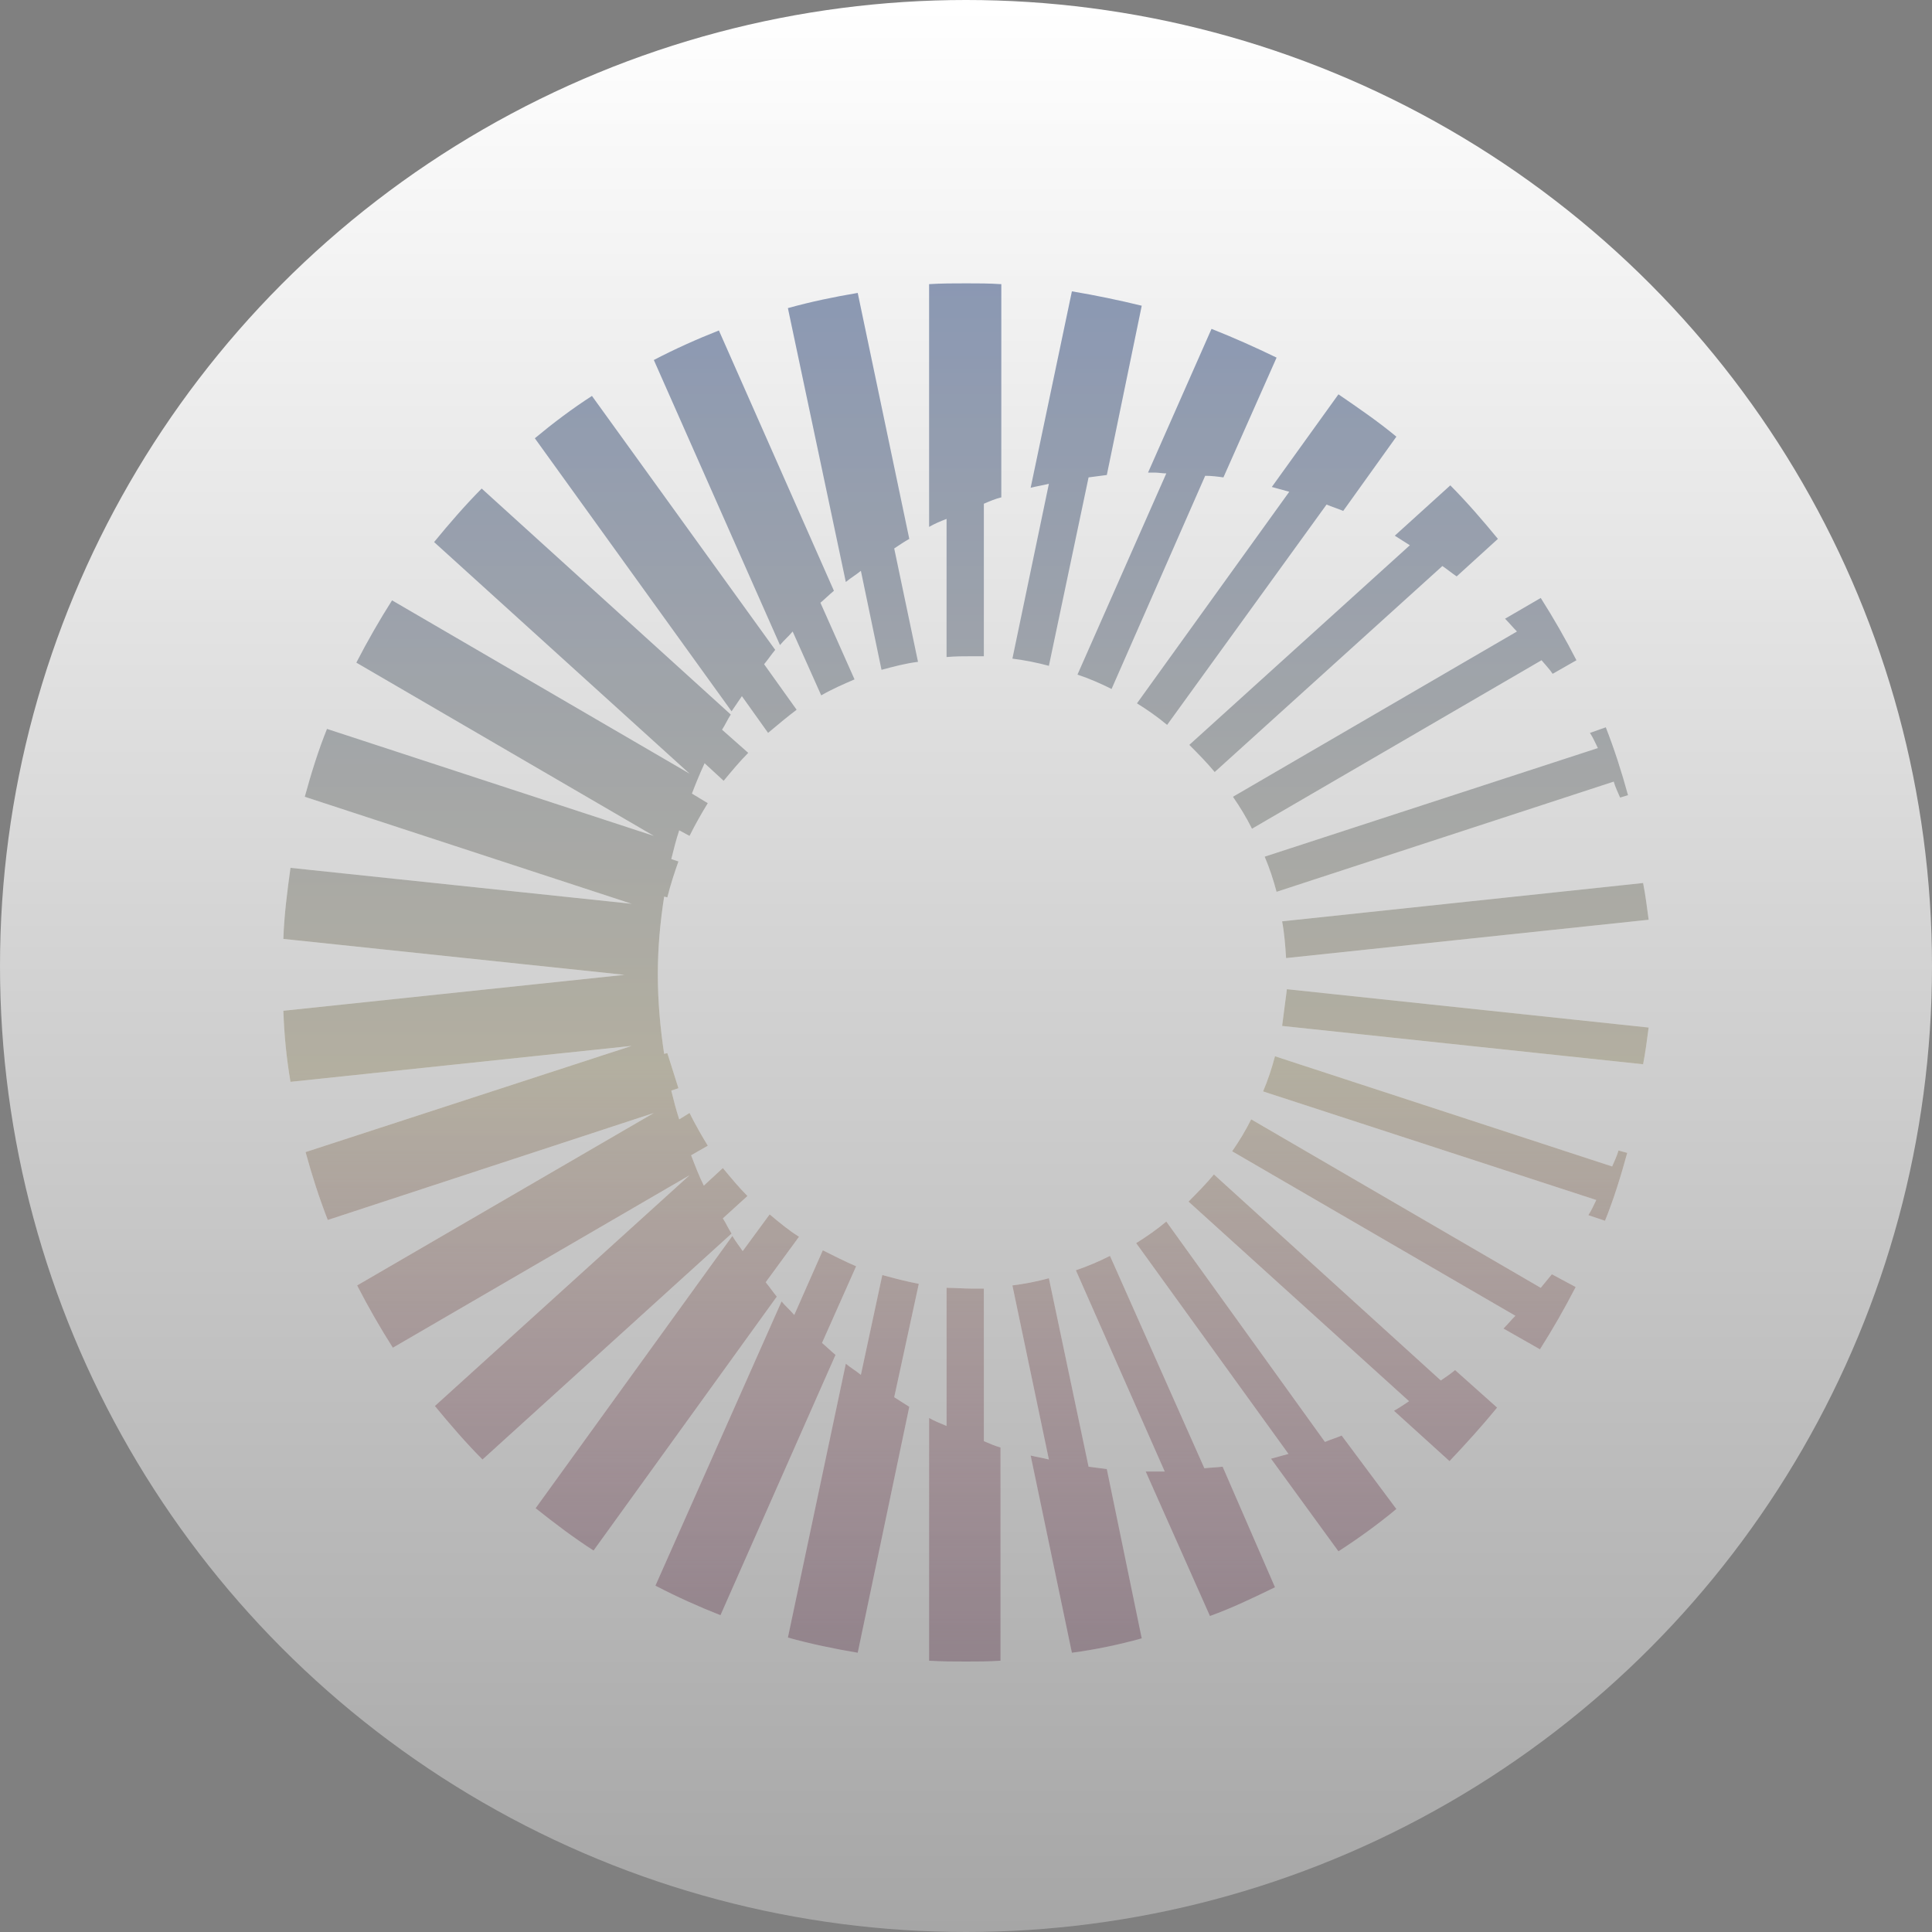
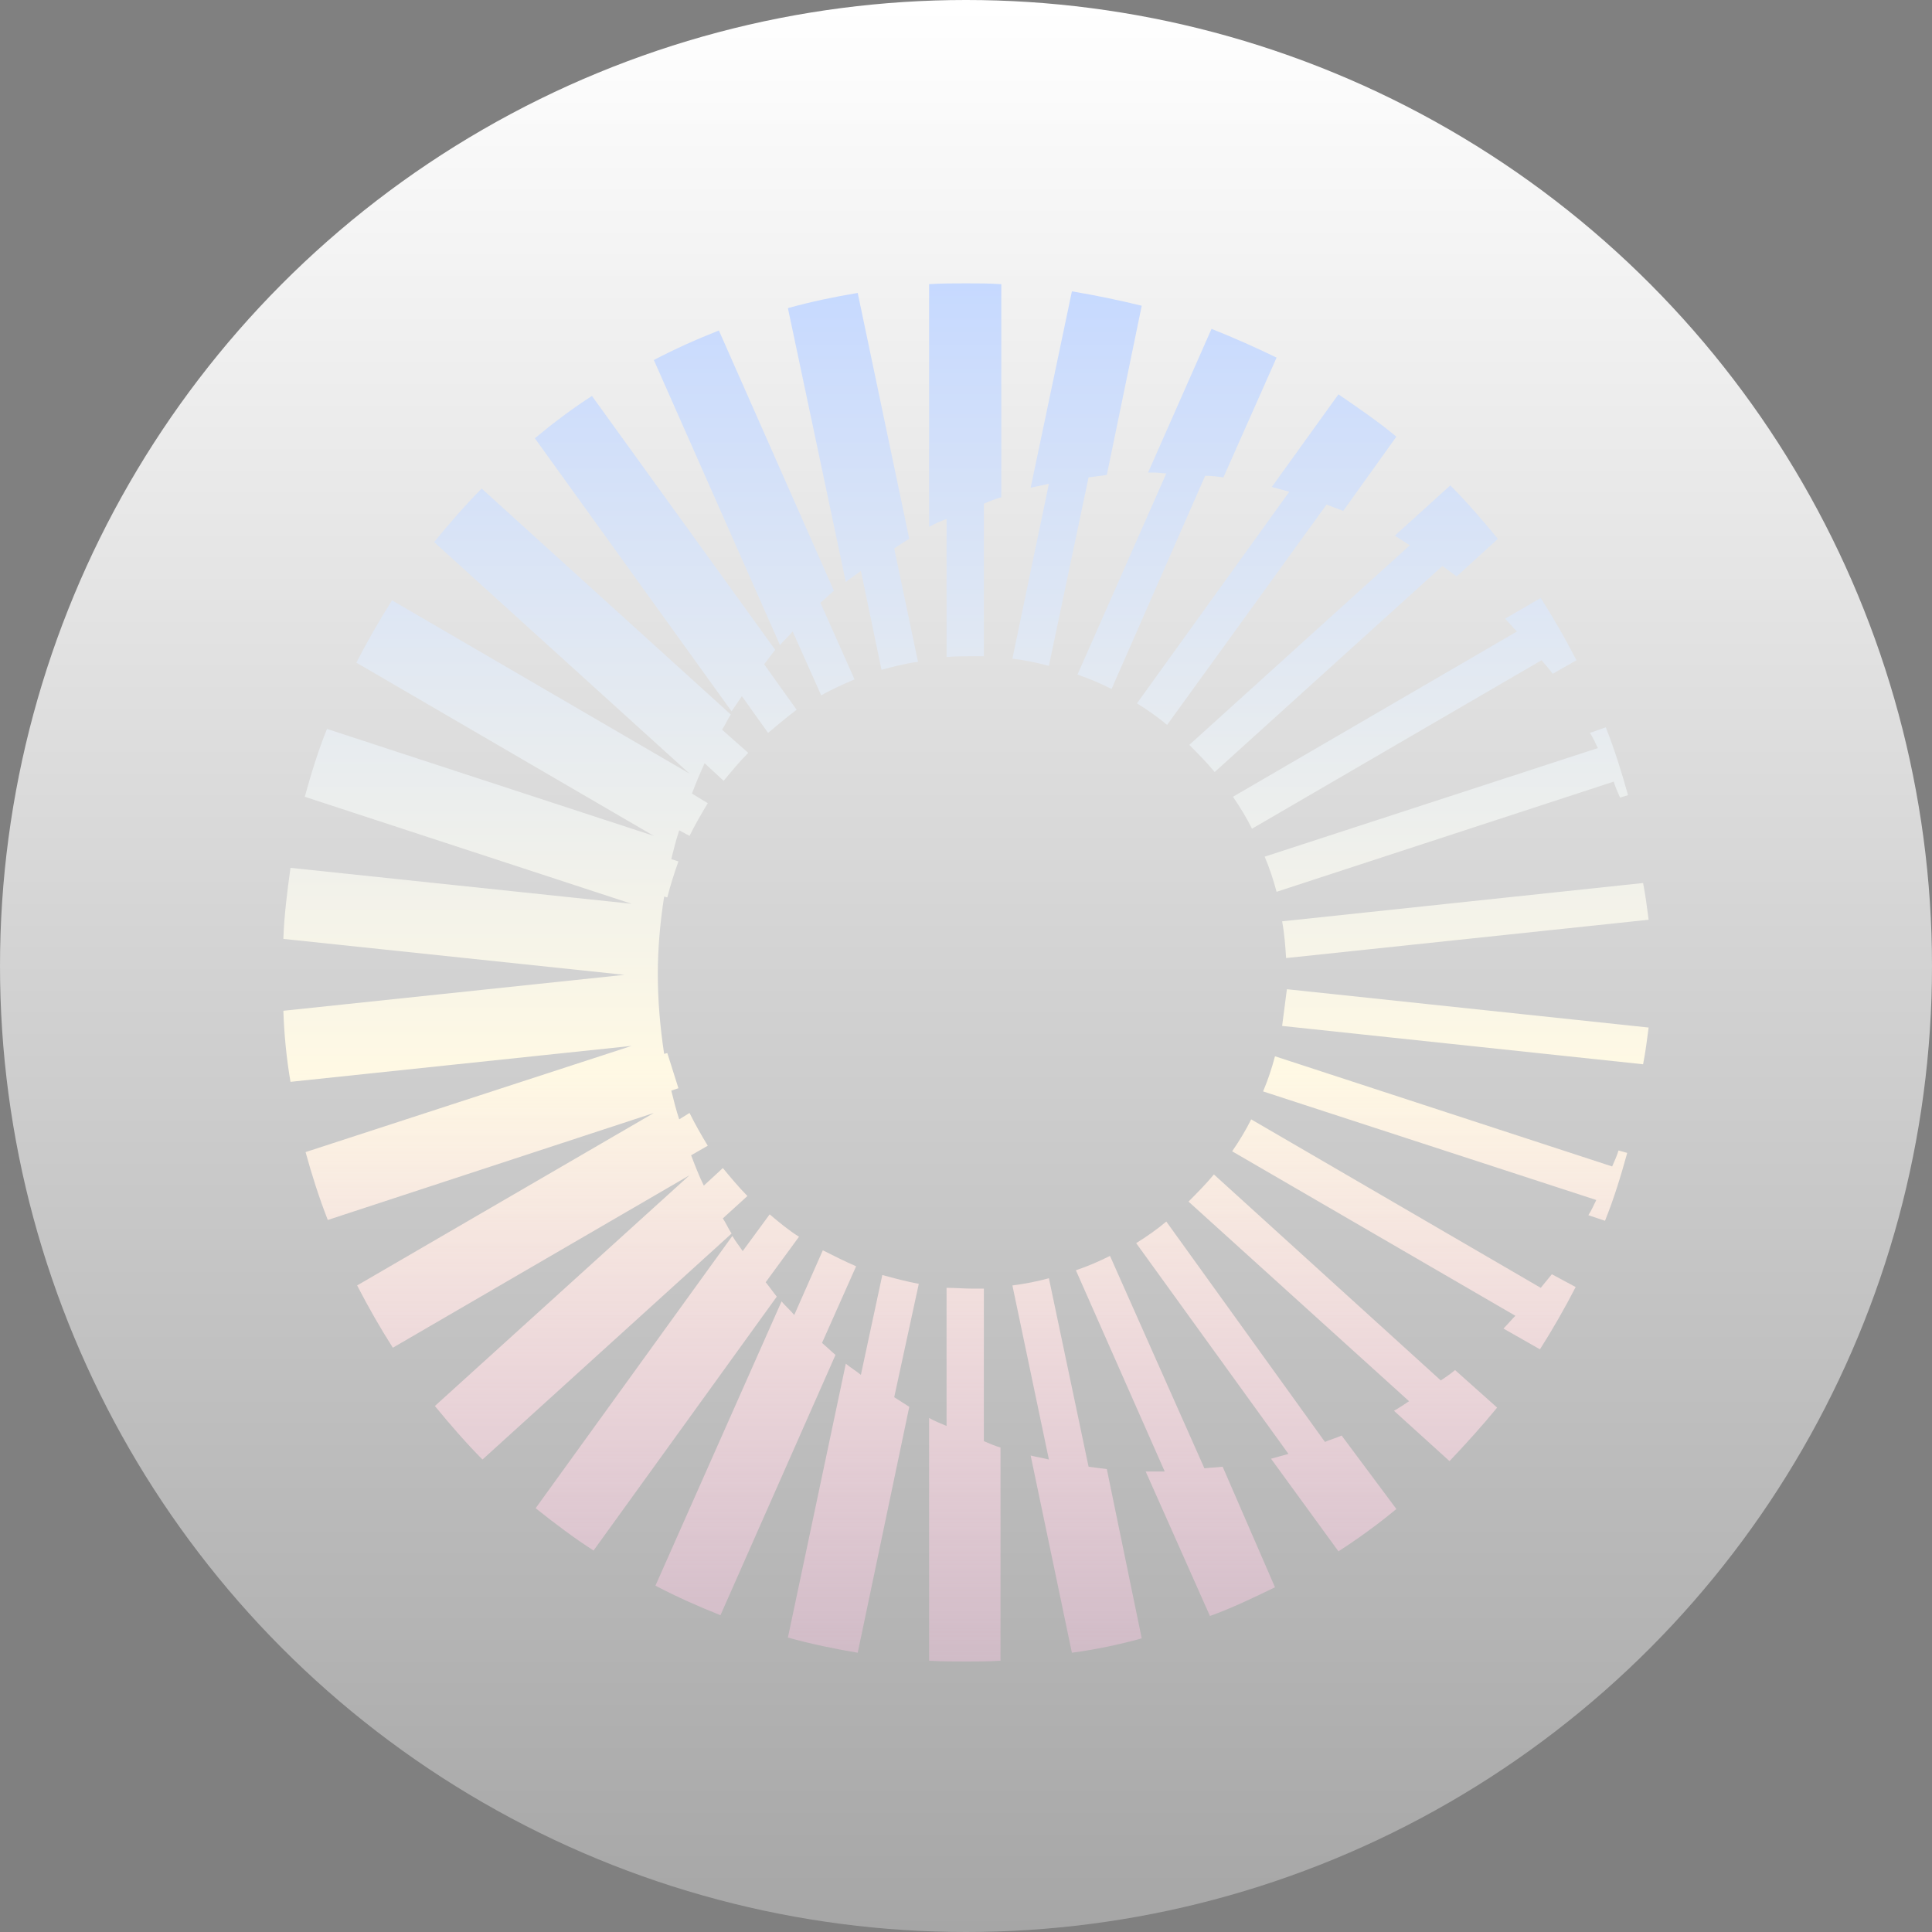
<svg xmlns="http://www.w3.org/2000/svg" width="150" height="150" viewBox="0 0 150 150" fill="none">
  <rect x="0" y="0" width="150" height="150" fill="#808080" stroke="none" />
  <circle cx="75" cy="75" r="75" fill="url(#paint0_linear_11363_2549)" />
  <path d="M99.544 71.532L127.569 68.557C127.754 69.487 127.877 70.479 128 71.409L99.852 74.384C99.791 73.454 99.729 72.524 99.544 71.532ZM99.544 79.653L127.569 82.629C127.754 81.699 127.877 80.707 128 79.778L99.914 76.802C99.791 77.794 99.668 78.724 99.544 79.653ZM77.679 22.062C76.817 22 75.955 22 75.031 22C74.045 22 73.06 22 72.136 22.062V40.908C72.567 40.66 72.998 40.474 73.491 40.288V51.013C74.168 50.951 74.846 50.951 75.523 50.951C75.832 50.951 76.078 50.951 76.386 50.951V39.11C76.817 38.924 77.248 38.738 77.741 38.614V22.062H77.679ZM85.933 36.878C85.44 36.94 85.009 37.002 84.516 37.064L81.436 51.695C80.513 51.447 79.589 51.261 78.603 51.137L81.436 37.56C80.944 37.684 80.513 37.746 80.02 37.87L83.222 22.62C85.07 22.93 86.856 23.302 88.643 23.736L85.933 36.878ZM108.414 33.903C106.997 32.725 105.457 31.671 103.917 30.617L98.744 37.808C99.175 37.932 99.668 38.056 100.099 38.18L88.273 54.608C89.074 55.104 89.874 55.662 90.614 56.282L102.994 39.172C103.425 39.358 103.856 39.482 104.287 39.668L108.414 33.903ZM63.759 53.988L61.542 49.029C61.234 49.401 60.865 49.711 60.557 50.083L50.764 27.951C52.426 27.083 54.09 26.34 55.814 25.658L64.745 45.867C64.375 46.177 64.067 46.487 63.698 46.797L66.346 52.748C65.484 53.12 64.622 53.492 63.759 53.988ZM68.44 52.005L66.839 44.318C66.469 44.627 66.038 44.875 65.669 45.185L61.173 23.922C62.959 23.426 64.745 23.054 66.593 22.744L70.596 41.838C70.165 42.086 69.796 42.334 69.426 42.582L71.274 51.385C70.288 51.509 69.364 51.757 68.44 52.005ZM116.236 109.286C115.066 110.712 113.834 112.076 112.54 113.44L108.229 109.534C108.66 109.286 109.03 109.038 109.399 108.79L92.277 93.292C92.954 92.61 93.632 91.928 94.248 91.184L111.863 107.178C112.232 106.93 112.602 106.682 112.972 106.373L116.236 109.286ZM56.122 94.594C56.368 94.966 56.553 95.4 56.8 95.772L37.46 113.316C36.166 112.014 34.934 110.588 33.764 109.162L53.535 91.246L30.5 104.637C29.514 103.087 28.59 101.475 27.728 99.801L50.764 86.411L25.449 94.718C24.772 92.982 24.217 91.246 23.725 89.448L49.039 81.203L22.554 83.993C22.246 82.195 22.062 80.335 22 78.476L48.485 75.686L22 72.896C22.062 71.037 22.308 69.177 22.554 67.379L49.039 70.169L23.663 61.861C24.156 60.064 24.71 58.266 25.388 56.592L50.764 64.899L27.666 51.447C28.529 49.773 29.453 48.161 30.438 46.611L53.535 60.064L33.703 42.086C34.873 40.66 36.105 39.234 37.398 37.932L56.738 55.476C56.492 55.848 56.307 56.282 56.06 56.654L58.093 58.452C57.416 59.134 56.8 59.878 56.184 60.622L54.705 59.258C54.336 60.064 54.028 60.808 53.72 61.614L54.952 62.358C54.459 63.163 53.966 64.031 53.535 64.899L52.734 64.465C52.488 65.209 52.303 65.953 52.118 66.697L52.673 66.883C52.365 67.751 52.057 68.681 51.811 69.673L51.564 69.611C51.256 71.594 51.072 73.578 51.072 75.624C51.072 77.732 51.256 79.778 51.564 81.823L51.811 81.761L52.673 84.489L52.118 84.675C52.303 85.419 52.488 86.163 52.734 86.907L53.535 86.411C53.966 87.279 54.459 88.147 54.952 88.953L53.658 89.696C53.966 90.502 54.274 91.308 54.644 92.052L56.122 90.688C56.738 91.432 57.354 92.176 58.031 92.858L56.122 94.594ZM59.633 56.902L57.6 54.05C57.354 54.422 57.046 54.856 56.8 55.228L41.525 34.027C42.941 32.849 44.419 31.733 45.959 30.741L60.187 50.455C59.879 50.827 59.633 51.199 59.325 51.571L61.85 55.104C61.111 55.662 60.372 56.282 59.633 56.902ZM120.547 52.315C120.301 51.943 119.993 51.633 119.685 51.261L97.204 64.341C96.773 63.473 96.28 62.667 95.726 61.861L117.776 49.029C117.468 48.719 117.16 48.347 116.852 48.037L119.623 46.425C120.609 47.975 121.533 49.587 122.395 51.261L120.547 52.315ZM125.783 61.923C125.598 61.49 125.413 61.118 125.29 60.684L99.113 69.239C98.867 68.309 98.559 67.379 98.189 66.511L124.058 58.08C123.873 57.708 123.689 57.274 123.442 56.902L124.674 56.468C125.352 58.204 125.906 59.94 126.399 61.737L125.783 61.923ZM113.095 44.752C112.725 44.504 112.356 44.194 111.986 43.946L94.309 59.94C93.693 59.196 93.016 58.514 92.338 57.832L109.461 42.334C109.091 42.086 108.66 41.838 108.291 41.59L112.602 37.684C113.895 38.986 115.127 40.412 116.297 41.838L113.095 44.752ZM94.987 37.064C94.555 37.002 94.063 36.94 93.57 36.94L86.302 53.492C85.44 53.059 84.578 52.687 83.654 52.377L90.552 36.754C90.244 36.754 89.936 36.692 89.69 36.692C89.505 36.692 89.32 36.692 89.135 36.692L94.063 25.534C95.787 26.215 97.45 26.959 99.113 27.765L94.987 37.064ZM104.164 111.456C103.733 111.642 103.302 111.766 102.87 111.952L90.552 94.842C89.813 95.462 89.012 96.02 88.212 96.516L100.037 112.882C99.606 113.006 99.113 113.13 98.682 113.254L103.917 120.445C105.457 119.453 106.997 118.337 108.414 117.159L104.164 111.456ZM126.337 89.51C125.844 91.308 125.29 93.106 124.612 94.78L123.319 94.346C123.565 93.974 123.75 93.54 123.935 93.168L98.066 84.737C98.436 83.869 98.744 82.939 98.99 82.009L125.167 90.564C125.352 90.13 125.536 89.758 125.66 89.324L126.337 89.51ZM122.334 99.925C121.471 101.599 120.547 103.211 119.562 104.761L116.729 103.149C117.037 102.839 117.345 102.467 117.653 102.157L95.664 89.386C96.219 88.581 96.711 87.775 97.142 86.907L119.623 99.987C119.931 99.615 120.178 99.305 120.486 98.933L122.334 99.925ZM69.426 108.48C69.796 108.728 70.227 108.976 70.596 109.224L66.593 128.318C64.745 128.008 62.959 127.636 61.173 127.14L65.669 105.877C66.038 106.187 66.469 106.435 66.839 106.745L68.502 98.995C69.426 99.243 70.35 99.491 71.335 99.677L69.426 108.48ZM98.99 123.235C97.327 124.041 95.664 124.846 93.94 125.466L88.951 114.246C89.197 114.246 89.382 114.246 89.628 114.246C89.874 114.246 90.182 114.246 90.429 114.246L83.531 98.623C84.454 98.313 85.317 97.942 86.179 97.507L93.508 113.998C94.001 113.936 94.432 113.936 94.925 113.874L98.99 123.235ZM63.821 104.265C64.191 104.575 64.499 104.885 64.868 105.195L55.937 125.404C54.213 124.722 52.55 123.979 50.887 123.111L60.68 101.041C60.988 101.413 61.357 101.723 61.665 102.095L63.883 97.074C64.745 97.507 65.607 97.942 66.469 98.313L63.821 104.265ZM59.448 99.553C59.756 99.925 60.002 100.297 60.31 100.669L46.083 120.383C44.543 119.391 43.065 118.275 41.586 117.097L56.861 95.958C57.108 96.392 57.416 96.764 57.662 97.136L59.756 94.284C60.495 94.904 61.234 95.524 62.035 96.02L59.448 99.553ZM76.386 111.89V100.049C76.078 100.049 75.832 100.049 75.523 100.049C74.846 100.049 74.168 99.987 73.491 99.987V110.712C73.06 110.526 72.567 110.34 72.136 110.092V128.938C73.121 129 74.045 129 75.031 129C75.893 129 76.755 129 77.679 128.938V112.386C77.248 112.262 76.817 112.076 76.386 111.89ZM88.643 127.202C86.856 127.698 85.07 128.07 83.222 128.318L80.02 113.006C80.513 113.13 80.944 113.192 81.436 113.316L78.603 99.801C79.589 99.677 80.513 99.491 81.436 99.243L84.516 113.874C85.009 113.936 85.44 113.998 85.933 114.06L88.643 127.202Z" fill="url(#paint1_linear_11363_2549)" />
-   <path d="M99.544 71.532L127.569 68.557C127.754 69.487 127.877 70.479 128 71.409L99.852 74.384C99.791 73.454 99.729 72.524 99.544 71.532ZM99.544 79.653L127.569 82.629C127.754 81.699 127.877 80.707 128 79.778L99.914 76.802C99.791 77.794 99.668 78.724 99.544 79.653ZM77.679 22.062C76.817 22 75.955 22 75.031 22C74.045 22 73.06 22 72.136 22.062V40.908C72.567 40.66 72.998 40.474 73.491 40.288V51.013C74.168 50.951 74.846 50.951 75.523 50.951C75.832 50.951 76.078 50.951 76.386 50.951V39.11C76.817 38.924 77.248 38.738 77.741 38.614V22.062H77.679ZM85.933 36.878C85.44 36.94 85.009 37.002 84.516 37.064L81.436 51.695C80.513 51.447 79.589 51.261 78.603 51.137L81.436 37.56C80.944 37.684 80.513 37.746 80.02 37.87L83.222 22.62C85.07 22.93 86.856 23.302 88.643 23.736L85.933 36.878ZM108.414 33.903C106.997 32.725 105.457 31.671 103.917 30.617L98.744 37.808C99.175 37.932 99.668 38.056 100.099 38.18L88.273 54.608C89.074 55.104 89.874 55.662 90.614 56.282L102.994 39.172C103.425 39.358 103.856 39.482 104.287 39.668L108.414 33.903ZM63.759 53.988L61.542 49.029C61.234 49.401 60.865 49.711 60.557 50.083L50.764 27.951C52.426 27.083 54.09 26.34 55.814 25.658L64.745 45.867C64.375 46.177 64.067 46.487 63.698 46.797L66.346 52.748C65.484 53.12 64.622 53.492 63.759 53.988ZM68.44 52.005L66.839 44.318C66.469 44.627 66.038 44.875 65.669 45.185L61.173 23.922C62.959 23.426 64.745 23.054 66.593 22.744L70.596 41.838C70.165 42.086 69.796 42.334 69.426 42.582L71.274 51.385C70.288 51.509 69.364 51.757 68.44 52.005ZM116.236 109.286C115.066 110.712 113.834 112.076 112.54 113.44L108.229 109.534C108.66 109.286 109.03 109.038 109.399 108.79L92.277 93.292C92.954 92.61 93.632 91.928 94.248 91.184L111.863 107.178C112.232 106.93 112.602 106.682 112.972 106.373L116.236 109.286ZM56.122 94.594C56.368 94.966 56.553 95.4 56.8 95.772L37.46 113.316C36.166 112.014 34.934 110.588 33.764 109.162L53.535 91.246L30.5 104.637C29.514 103.087 28.59 101.475 27.728 99.801L50.764 86.411L25.449 94.718C24.772 92.982 24.217 91.246 23.725 89.448L49.039 81.203L22.554 83.993C22.246 82.195 22.062 80.335 22 78.476L48.485 75.686L22 72.896C22.062 71.037 22.308 69.177 22.554 67.379L49.039 70.169L23.663 61.861C24.156 60.064 24.71 58.266 25.388 56.592L50.764 64.899L27.666 51.447C28.529 49.773 29.453 48.161 30.438 46.611L53.535 60.064L33.703 42.086C34.873 40.66 36.105 39.234 37.398 37.932L56.738 55.476C56.492 55.848 56.307 56.282 56.06 56.654L58.093 58.452C57.416 59.134 56.8 59.878 56.184 60.622L54.705 59.258C54.336 60.064 54.028 60.808 53.72 61.614L54.952 62.358C54.459 63.163 53.966 64.031 53.535 64.899L52.734 64.465C52.488 65.209 52.303 65.953 52.118 66.697L52.673 66.883C52.365 67.751 52.057 68.681 51.811 69.673L51.564 69.611C51.256 71.594 51.072 73.578 51.072 75.624C51.072 77.732 51.256 79.778 51.564 81.823L51.811 81.761L52.673 84.489L52.118 84.675C52.303 85.419 52.488 86.163 52.734 86.907L53.535 86.411C53.966 87.279 54.459 88.147 54.952 88.953L53.658 89.696C53.966 90.502 54.274 91.308 54.644 92.052L56.122 90.688C56.738 91.432 57.354 92.176 58.031 92.858L56.122 94.594ZM59.633 56.902L57.6 54.05C57.354 54.422 57.046 54.856 56.8 55.228L41.525 34.027C42.941 32.849 44.419 31.733 45.959 30.741L60.187 50.455C59.879 50.827 59.633 51.199 59.325 51.571L61.85 55.104C61.111 55.662 60.372 56.282 59.633 56.902ZM120.547 52.315C120.301 51.943 119.993 51.633 119.685 51.261L97.204 64.341C96.773 63.473 96.28 62.667 95.726 61.861L117.776 49.029C117.468 48.719 117.16 48.347 116.852 48.037L119.623 46.425C120.609 47.975 121.533 49.587 122.395 51.261L120.547 52.315ZM125.783 61.923C125.598 61.49 125.413 61.118 125.29 60.684L99.113 69.239C98.867 68.309 98.559 67.379 98.189 66.511L124.058 58.08C123.873 57.708 123.689 57.274 123.442 56.902L124.674 56.468C125.352 58.204 125.906 59.94 126.399 61.737L125.783 61.923ZM113.095 44.752C112.725 44.504 112.356 44.194 111.986 43.946L94.309 59.94C93.693 59.196 93.016 58.514 92.338 57.832L109.461 42.334C109.091 42.086 108.66 41.838 108.291 41.59L112.602 37.684C113.895 38.986 115.127 40.412 116.297 41.838L113.095 44.752ZM94.987 37.064C94.555 37.002 94.063 36.94 93.57 36.94L86.302 53.492C85.44 53.059 84.578 52.687 83.654 52.377L90.552 36.754C90.244 36.754 89.936 36.692 89.69 36.692C89.505 36.692 89.32 36.692 89.135 36.692L94.063 25.534C95.787 26.215 97.45 26.959 99.113 27.765L94.987 37.064ZM104.164 111.456C103.733 111.642 103.302 111.766 102.87 111.952L90.552 94.842C89.813 95.462 89.012 96.02 88.212 96.516L100.037 112.882C99.606 113.006 99.113 113.13 98.682 113.254L103.917 120.445C105.457 119.453 106.997 118.337 108.414 117.159L104.164 111.456ZM126.337 89.51C125.844 91.308 125.29 93.106 124.612 94.78L123.319 94.346C123.565 93.974 123.75 93.54 123.935 93.168L98.066 84.737C98.436 83.869 98.744 82.939 98.99 82.009L125.167 90.564C125.352 90.13 125.536 89.758 125.66 89.324L126.337 89.51ZM122.334 99.925C121.471 101.599 120.547 103.211 119.562 104.761L116.729 103.149C117.037 102.839 117.345 102.467 117.653 102.157L95.664 89.386C96.219 88.581 96.711 87.775 97.142 86.907L119.623 99.987C119.931 99.615 120.178 99.305 120.486 98.933L122.334 99.925ZM69.426 108.48C69.796 108.728 70.227 108.976 70.596 109.224L66.593 128.318C64.745 128.008 62.959 127.636 61.173 127.14L65.669 105.877C66.038 106.187 66.469 106.435 66.839 106.745L68.502 98.995C69.426 99.243 70.35 99.491 71.335 99.677L69.426 108.48ZM98.99 123.235C97.327 124.041 95.664 124.846 93.94 125.466L88.951 114.246C89.197 114.246 89.382 114.246 89.628 114.246C89.874 114.246 90.182 114.246 90.429 114.246L83.531 98.623C84.454 98.313 85.317 97.942 86.179 97.507L93.508 113.998C94.001 113.936 94.432 113.936 94.925 113.874L98.99 123.235ZM63.821 104.265C64.191 104.575 64.499 104.885 64.868 105.195L55.937 125.404C54.213 124.722 52.55 123.979 50.887 123.111L60.68 101.041C60.988 101.413 61.357 101.723 61.665 102.095L63.883 97.074C64.745 97.507 65.607 97.942 66.469 98.313L63.821 104.265ZM59.448 99.553C59.756 99.925 60.002 100.297 60.31 100.669L46.083 120.383C44.543 119.391 43.065 118.275 41.586 117.097L56.861 95.958C57.108 96.392 57.416 96.764 57.662 97.136L59.756 94.284C60.495 94.904 61.234 95.524 62.035 96.02L59.448 99.553ZM76.386 111.89V100.049C76.078 100.049 75.832 100.049 75.523 100.049C74.846 100.049 74.168 99.987 73.491 99.987V110.712C73.06 110.526 72.567 110.34 72.136 110.092V128.938C73.121 129 74.045 129 75.031 129C75.893 129 76.755 129 77.679 128.938V112.386C77.248 112.262 76.817 112.076 76.386 111.89ZM88.643 127.202C86.856 127.698 85.07 128.07 83.222 128.318L80.02 113.006C80.513 113.13 80.944 113.192 81.436 113.316L78.603 99.801C79.589 99.677 80.513 99.491 81.436 99.243L84.516 113.874C85.009 113.936 85.44 113.998 85.933 114.06L88.643 127.202Z" fill="black" fill-opacity="0.3" />
  <defs>
    <linearGradient id="paint0_linear_11363_2549" x1="75" y1="0" x2="75" y2="150" gradientUnits="userSpaceOnUse">
      <stop stop-color="white" />
      <stop offset="1" stop-color="white" stop-opacity="0.3" />
    </linearGradient>
    <linearGradient id="paint1_linear_11363_2549" x1="75" y1="22" x2="75" y2="129" gradientUnits="userSpaceOnUse">
      <stop stop-color="#C6D9FF" />
      <stop offset="0.57" stop-color="#FFF9E4" />
      <stop offset="1" stop-color="#FFC9E6" stop-opacity="0.384" />
    </linearGradient>
  </defs>
</svg>